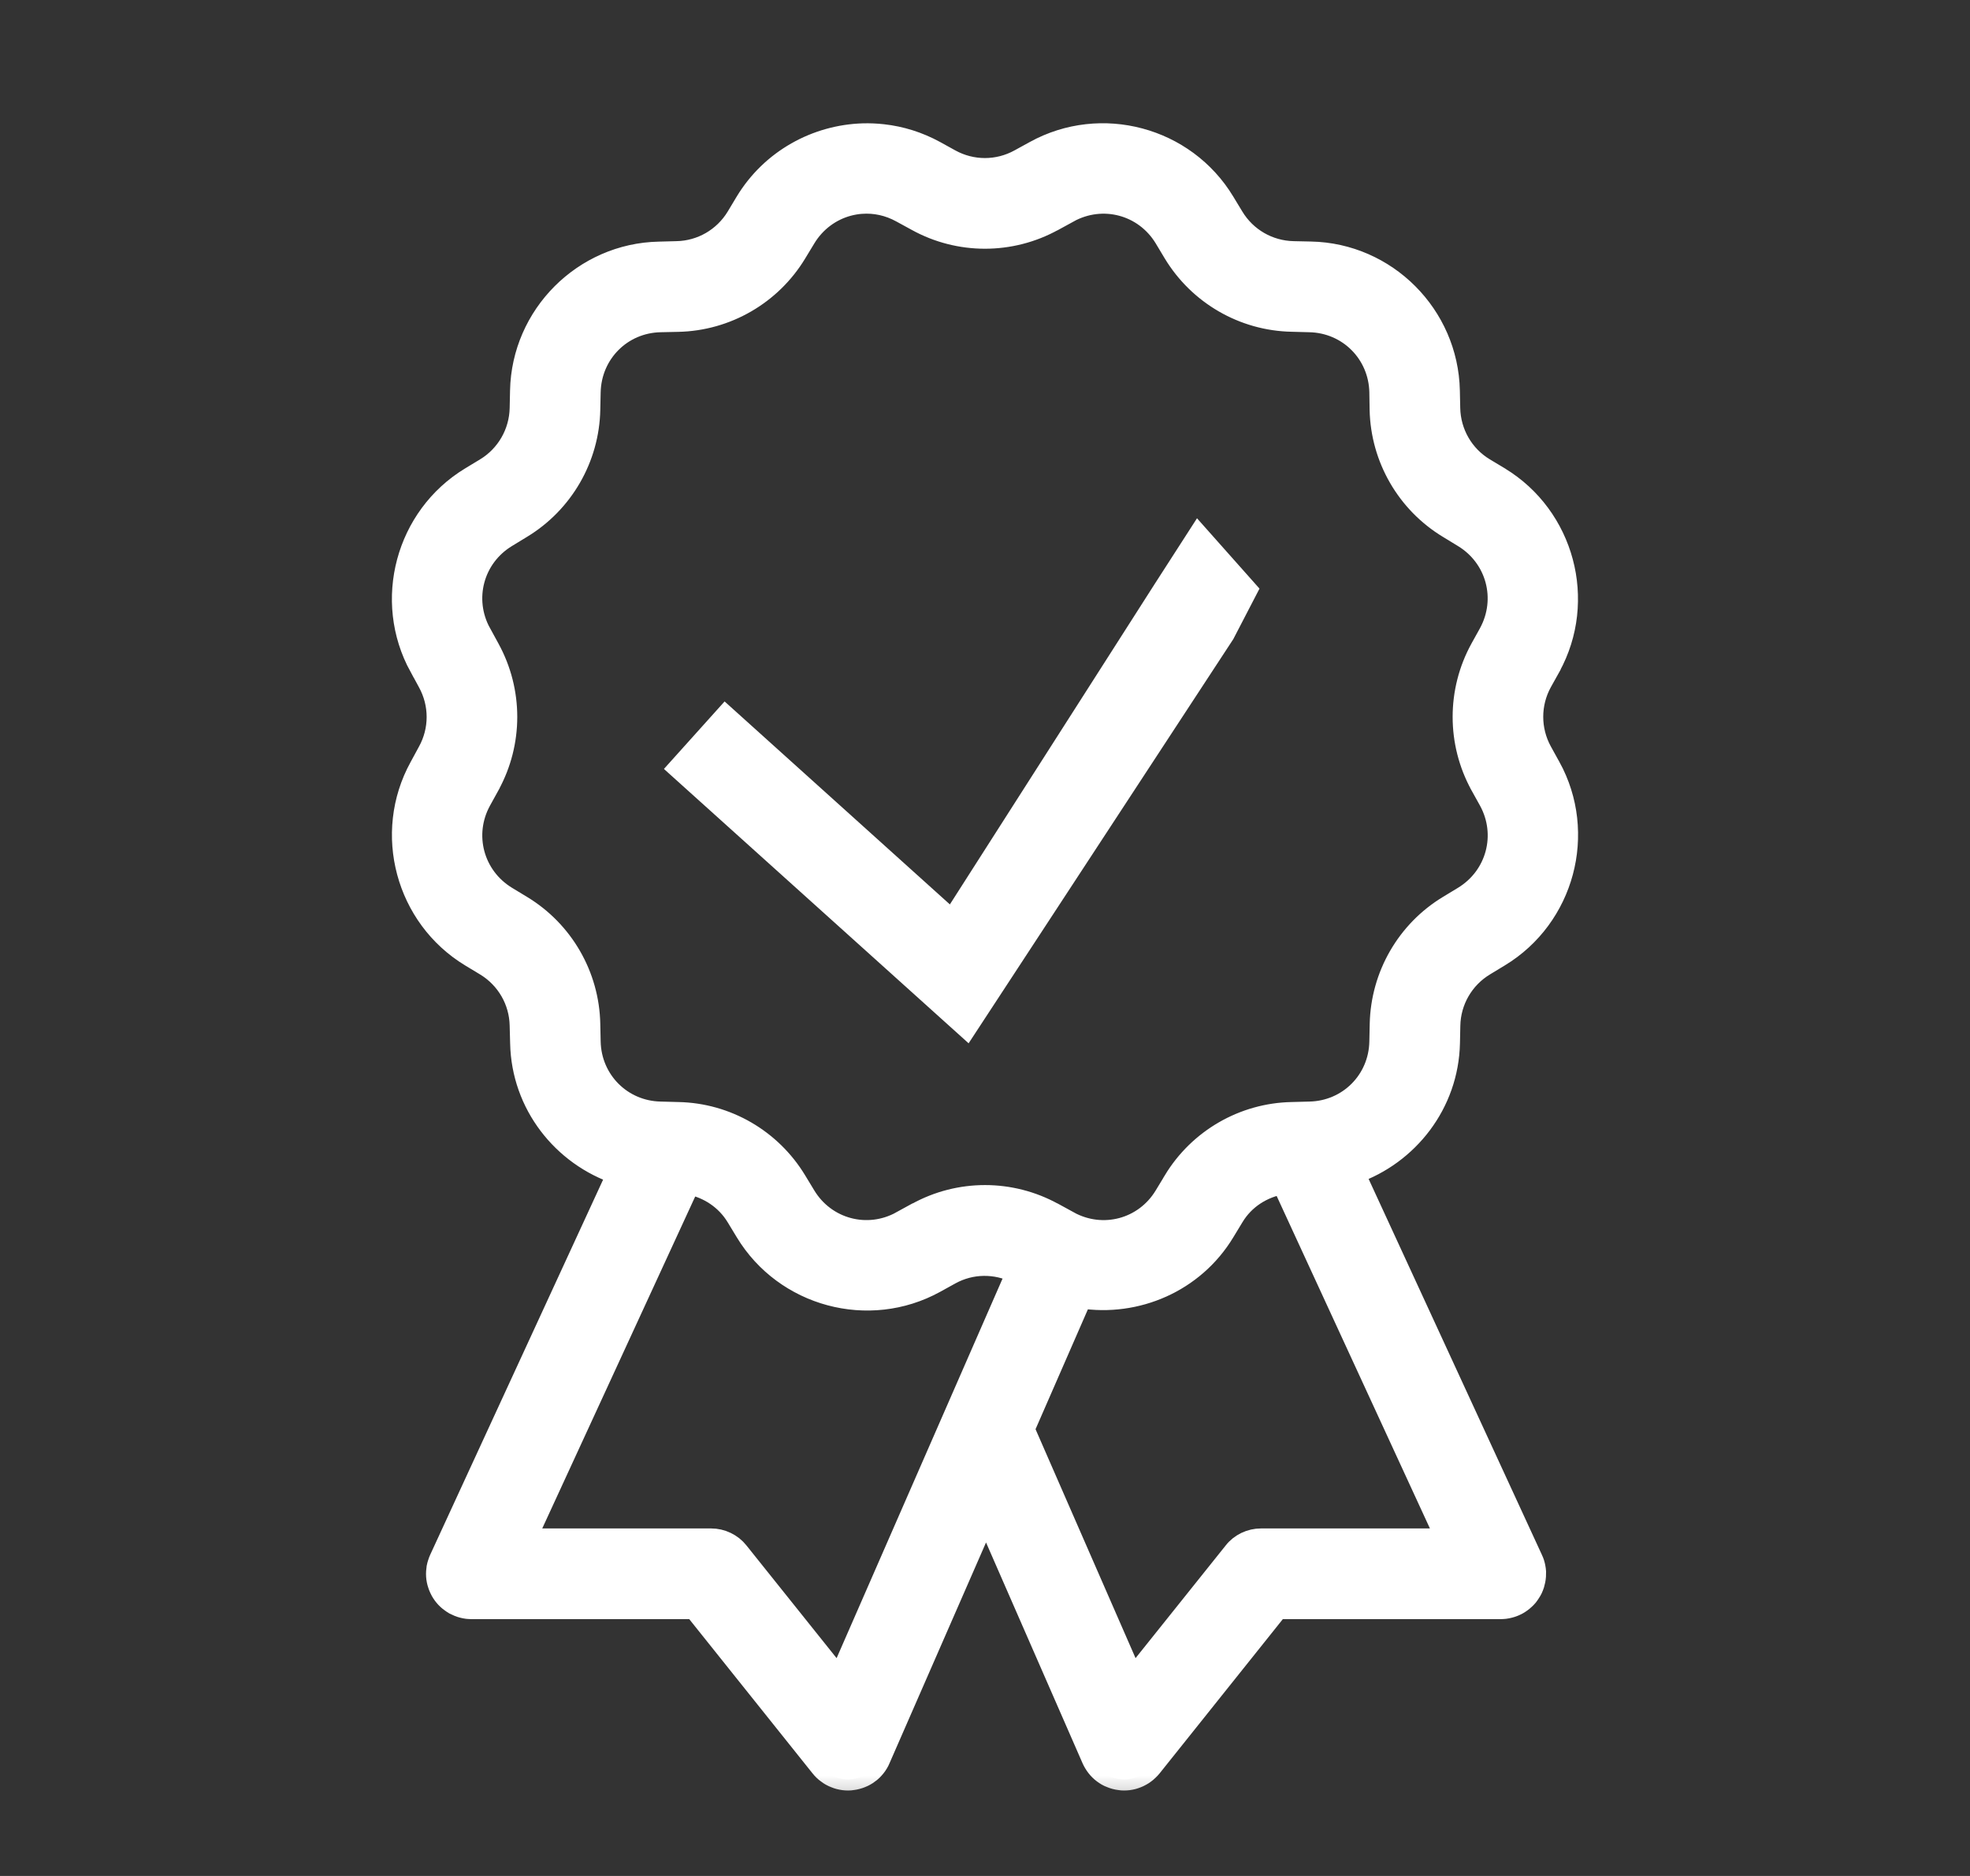
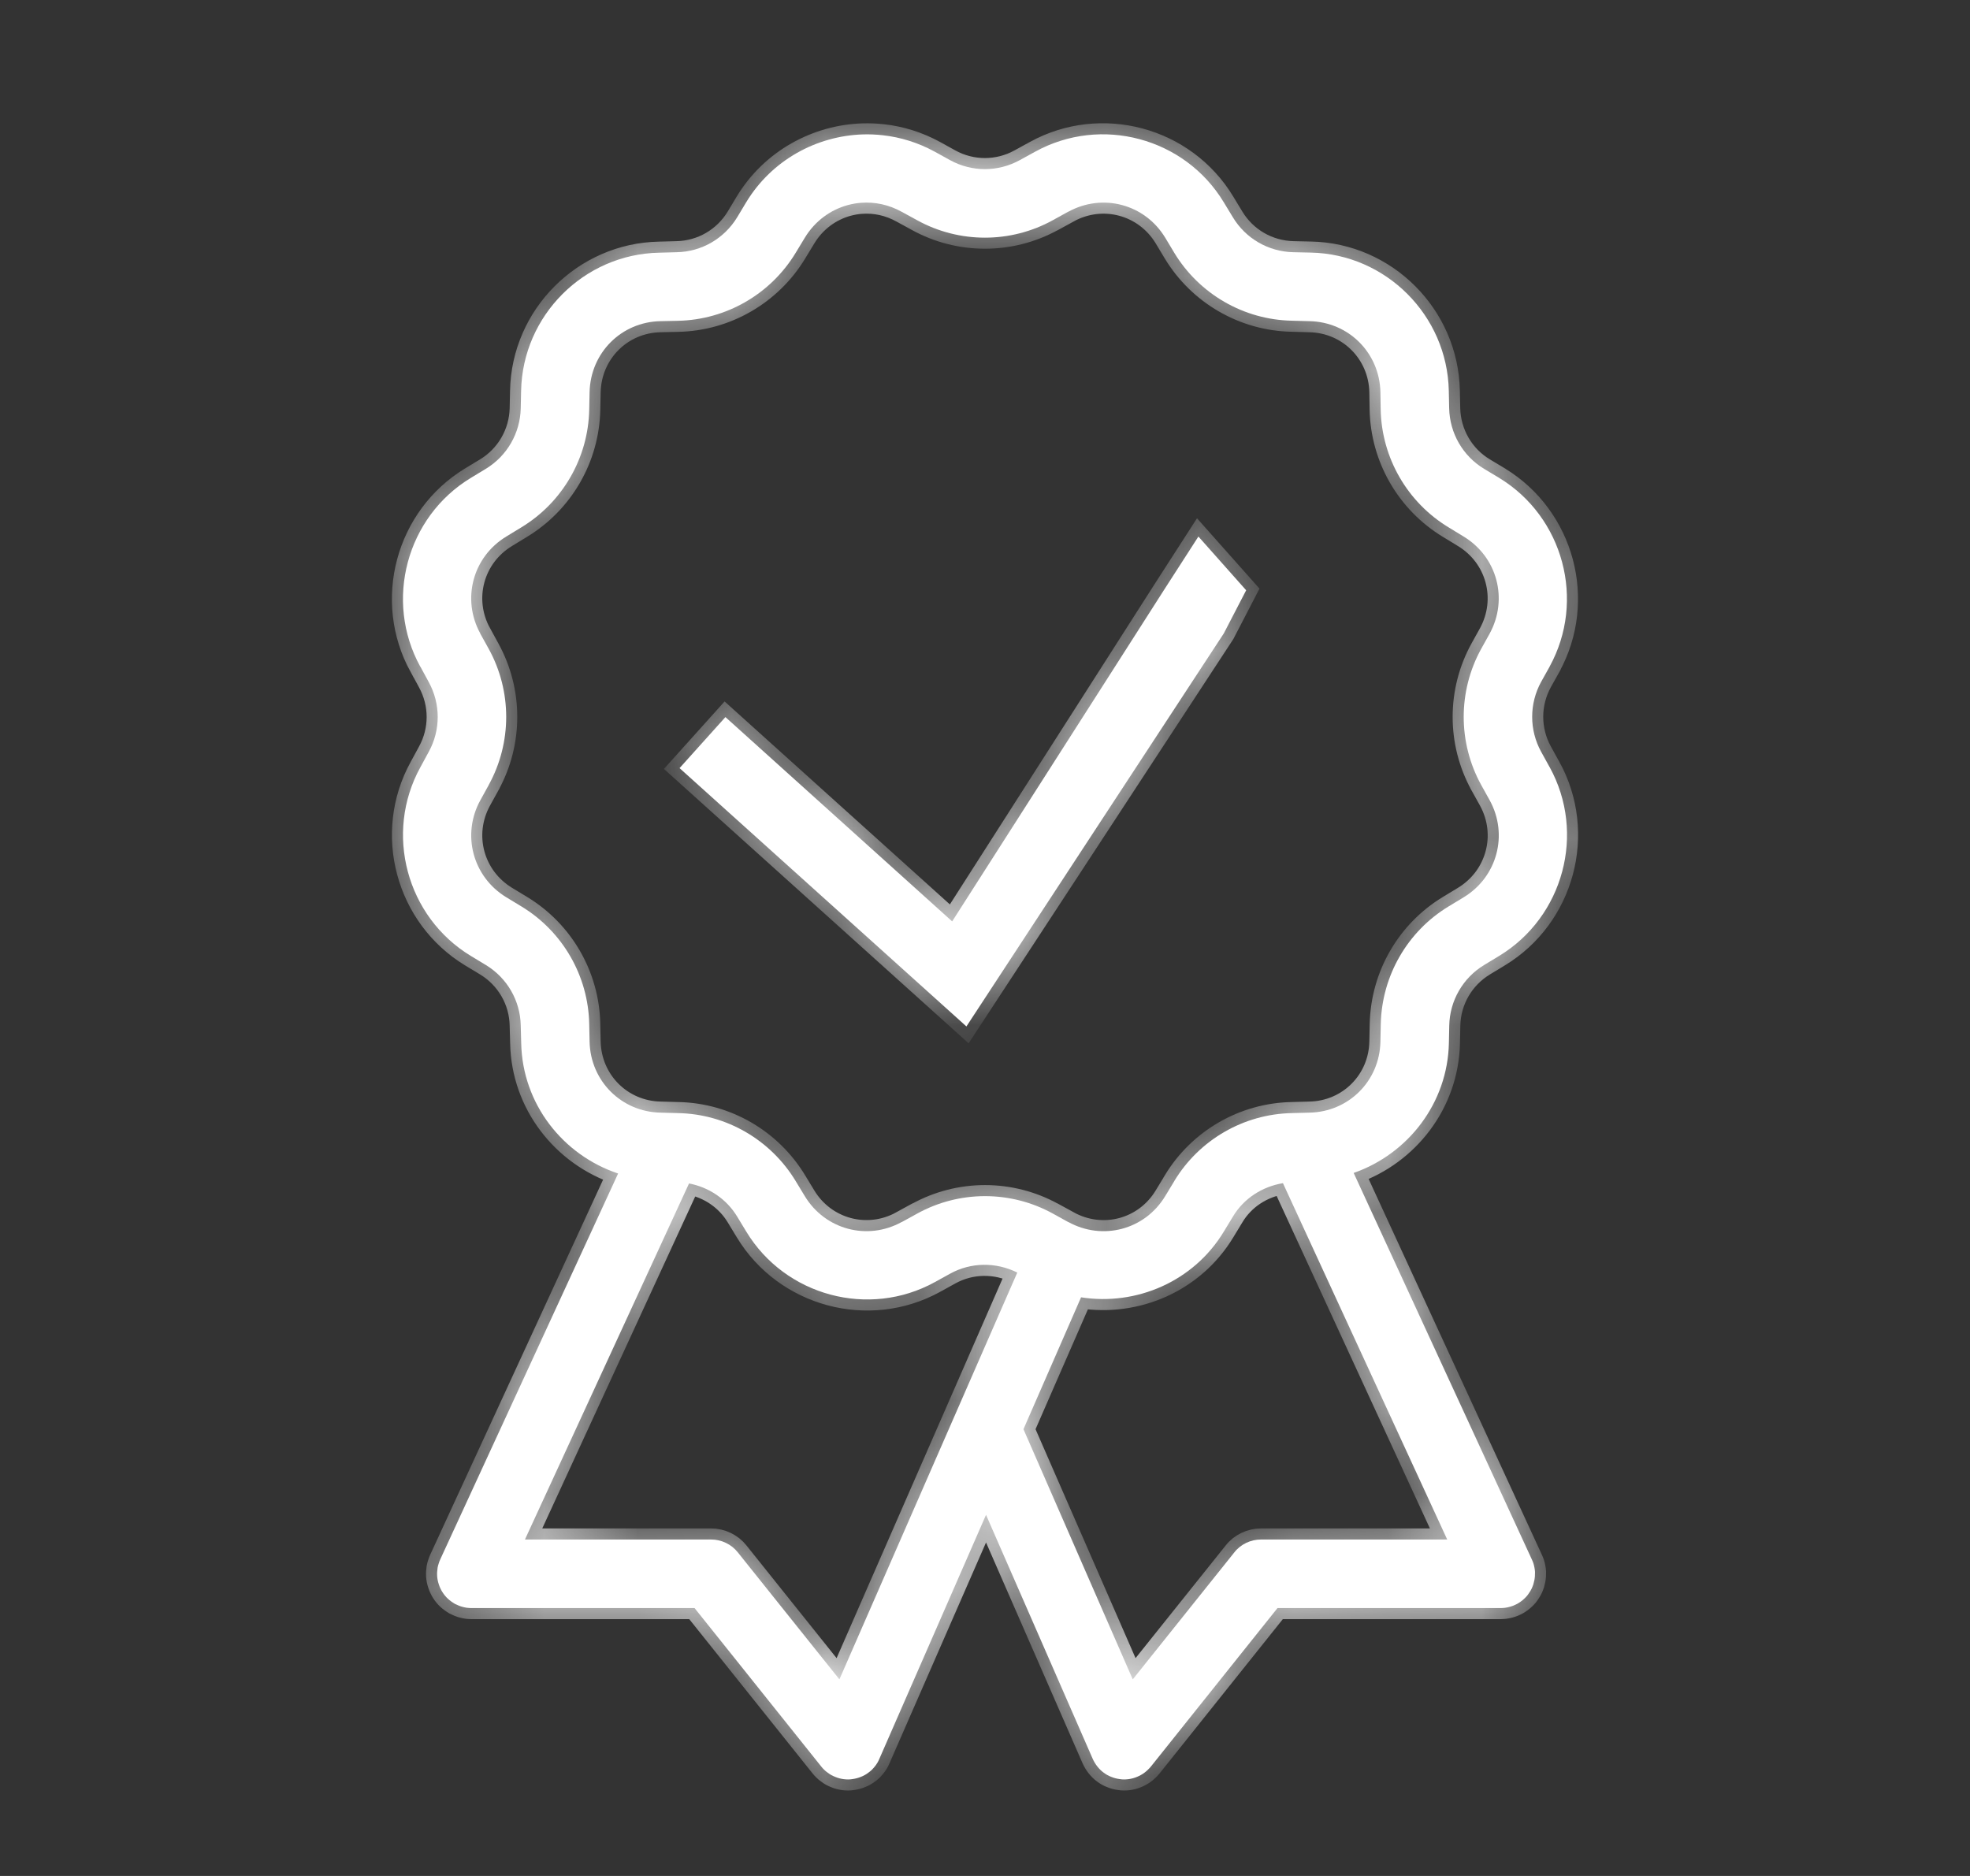
<svg xmlns="http://www.w3.org/2000/svg" width="21" height="20" viewBox="0 0 21 20" fill="none">
  <rect x="0" y="0" width="21" height="20" fill="#333333" stroke="none" />
  <g clip-path="url(#clip0_4867_118925)">
    <mask id="path-1-outside-1_4867_118925" maskUnits="userSpaceOnUse" x="3.295" y="0.432" width="14" height="19" fill="black">
-       <rect fill="white" x="3.295" y="0.432" width="14" height="19" />
      <path d="M9.2 1.433C8.705 1.448 8.227 1.706 7.954 2.157L7.858 2.317C7.72 2.544 7.478 2.684 7.213 2.689H7.213L7.026 2.694C6.224 2.71 5.571 3.364 5.555 4.166L5.551 4.353C5.545 4.618 5.405 4.861 5.179 4.998L5.019 5.095C4.333 5.511 4.094 6.404 4.48 7.107H4.481L4.57 7.271C4.698 7.504 4.698 7.784 4.57 8.016L4.481 8.18C4.094 8.883 4.333 9.776 5.02 10.192L5.179 10.288C5.406 10.426 5.546 10.668 5.551 10.933V10.934L5.556 11.121C5.569 11.77 6.001 12.315 6.589 12.511L4.693 16.625C4.687 16.639 4.681 16.653 4.677 16.667C4.672 16.682 4.668 16.697 4.665 16.712C4.663 16.727 4.661 16.742 4.66 16.757C4.659 16.773 4.659 16.788 4.66 16.803C4.661 16.818 4.663 16.833 4.666 16.848C4.669 16.863 4.673 16.878 4.678 16.892C4.683 16.907 4.688 16.921 4.695 16.935C4.701 16.949 4.709 16.962 4.717 16.975C4.725 16.988 4.734 17 4.744 17.012C4.754 17.024 4.764 17.035 4.775 17.045C4.787 17.056 4.798 17.065 4.811 17.074C4.823 17.083 4.836 17.091 4.849 17.099C4.863 17.106 4.876 17.112 4.891 17.118C4.905 17.124 4.919 17.128 4.934 17.132C4.949 17.136 4.964 17.139 4.979 17.141C4.994 17.142 5.009 17.144 5.025 17.144H7.404L8.755 18.834C8.764 18.846 8.775 18.857 8.786 18.868C8.797 18.879 8.809 18.889 8.822 18.898C8.834 18.908 8.848 18.916 8.861 18.924C8.875 18.932 8.889 18.938 8.904 18.944C8.918 18.95 8.933 18.955 8.948 18.959C8.963 18.963 8.979 18.966 8.994 18.968C9.01 18.97 9.025 18.971 9.041 18.971C9.056 18.971 9.072 18.97 9.088 18.967C9.103 18.965 9.118 18.962 9.133 18.958C9.149 18.954 9.163 18.949 9.178 18.943C9.192 18.938 9.206 18.931 9.22 18.923C9.234 18.915 9.247 18.907 9.259 18.897C9.272 18.888 9.284 18.878 9.295 18.867C9.306 18.856 9.316 18.844 9.326 18.832C9.336 18.819 9.345 18.807 9.353 18.793C9.361 18.78 9.368 18.766 9.374 18.751L10.511 16.15L11.648 18.751C11.655 18.766 11.662 18.78 11.67 18.793C11.678 18.807 11.687 18.819 11.697 18.832C11.706 18.844 11.717 18.856 11.728 18.867C11.739 18.878 11.751 18.888 11.763 18.897C11.776 18.907 11.789 18.915 11.802 18.923C11.816 18.931 11.83 18.938 11.845 18.943C11.859 18.949 11.874 18.954 11.889 18.958C11.904 18.962 11.919 18.965 11.935 18.967C11.951 18.97 11.966 18.971 11.982 18.971C11.997 18.971 12.013 18.97 12.029 18.968C12.044 18.966 12.059 18.963 12.075 18.959C12.09 18.955 12.104 18.95 12.119 18.944C12.133 18.938 12.148 18.932 12.161 18.924C12.175 18.916 12.188 18.908 12.201 18.898C12.213 18.889 12.225 18.879 12.236 18.868C12.248 18.857 12.258 18.846 12.268 18.834L13.618 17.144H15.998C16.013 17.144 16.028 17.142 16.043 17.141C16.059 17.139 16.073 17.136 16.088 17.132C16.103 17.128 16.118 17.124 16.132 17.118C16.146 17.112 16.16 17.106 16.173 17.099C16.187 17.091 16.2 17.083 16.212 17.074C16.224 17.065 16.236 17.056 16.247 17.045C16.258 17.035 16.269 17.024 16.279 17.012C16.288 17 16.297 16.988 16.305 16.975C16.314 16.962 16.321 16.949 16.328 16.935C16.334 16.921 16.34 16.907 16.345 16.892C16.349 16.878 16.353 16.863 16.356 16.848C16.359 16.833 16.361 16.818 16.362 16.803C16.363 16.788 16.363 16.773 16.363 16.757C16.362 16.742 16.36 16.727 16.357 16.712C16.354 16.697 16.351 16.682 16.346 16.667C16.341 16.653 16.336 16.639 16.329 16.625L14.43 12.505C15.008 12.303 15.431 11.763 15.445 11.121V11.12L15.449 10.934V10.933C15.454 10.668 15.595 10.425 15.821 10.288L15.981 10.191C16.667 9.775 16.906 8.883 16.52 8.18L16.519 8.179L16.428 8.014C16.301 7.782 16.301 7.502 16.428 7.27L16.519 7.107V7.106C16.905 6.403 16.666 5.511 15.981 5.095L15.98 5.094L15.82 4.998C15.593 4.861 15.454 4.618 15.448 4.353V4.352L15.444 4.166V4.165C15.427 3.363 14.775 2.709 13.973 2.693L13.787 2.689C13.521 2.683 13.279 2.543 13.142 2.316L13.045 2.156C12.63 1.469 11.738 1.23 11.035 1.617V1.617L10.871 1.707C10.639 1.835 10.359 1.835 10.127 1.707L9.964 1.617C9.788 1.521 9.601 1.463 9.412 1.442C9.341 1.434 9.27 1.431 9.2 1.433ZM9.181 2.162C9.325 2.151 9.475 2.182 9.612 2.258L9.775 2.347C10.225 2.596 10.774 2.596 11.224 2.347L11.387 2.257V2.258C11.754 2.056 12.204 2.176 12.421 2.534L12.517 2.694C12.783 3.134 13.257 3.409 13.771 3.419L13.958 3.424C14.376 3.432 14.706 3.762 14.715 4.18V4.181L14.718 4.368C14.729 4.883 15.003 5.357 15.443 5.623L15.602 5.72C15.96 5.937 16.08 6.387 15.88 6.754L15.789 6.918C15.541 7.369 15.541 7.917 15.789 8.368L15.79 8.369V8.37L15.88 8.532C16.081 8.898 15.96 9.349 15.603 9.566L15.443 9.663C15.003 9.929 14.73 10.403 14.719 10.918L14.715 11.105V11.106C14.707 11.524 14.377 11.854 13.959 11.862L13.771 11.867C13.258 11.877 12.784 12.151 12.518 12.591V12.592L12.421 12.752C12.205 13.11 11.755 13.23 11.388 13.028V13.029L11.225 12.939C10.774 12.69 10.226 12.69 9.776 12.939L9.612 13.029V13.028C9.246 13.23 8.795 13.109 8.579 12.752L8.482 12.592C8.216 12.152 7.743 11.877 7.229 11.867H7.228L7.041 11.862C6.624 11.854 6.294 11.524 6.285 11.106V11.105L6.281 10.918C6.271 10.403 5.997 9.929 5.557 9.663L5.397 9.566C5.04 9.349 4.919 8.898 5.12 8.532L5.21 8.369V8.368C5.458 7.917 5.458 7.369 5.21 6.918L5.119 6.754H5.12C4.919 6.388 5.039 5.937 5.397 5.72L5.556 5.623C5.996 5.357 6.27 4.883 6.281 4.369V4.368L6.285 4.181C6.294 3.762 6.623 3.432 7.041 3.424H7.041L7.228 3.42C7.742 3.409 8.216 3.135 8.482 2.695L8.579 2.535C8.687 2.356 8.854 2.236 9.039 2.186C9.085 2.174 9.133 2.165 9.181 2.162ZM12.775 5.72L12.406 6.293L11.654 7.47L10.15 9.823L7.733 7.645L7.244 8.189L10.302 10.943L13.045 6.754L13.284 6.293L12.775 5.72ZM13.676 12.614L15.427 16.413H13.443C13.387 16.413 13.335 16.425 13.284 16.449C13.235 16.473 13.192 16.506 13.158 16.55L12.075 17.904L10.91 15.237L11.524 13.831C12.111 13.923 12.723 13.665 13.046 13.13L13.143 12.97C13.26 12.775 13.456 12.651 13.676 12.614ZM7.345 12.617C7.557 12.658 7.744 12.782 7.858 12.97L7.955 13.13C8.37 13.816 9.262 14.056 9.965 13.669V13.669L10.128 13.579C10.351 13.456 10.617 13.454 10.844 13.567L8.948 17.904L7.865 16.55C7.83 16.506 7.788 16.473 7.738 16.449C7.688 16.425 7.635 16.413 7.58 16.413H5.596L7.345 12.617Z" />
    </mask>
    <path d="M9.2 1.433C8.705 1.448 8.227 1.706 7.954 2.157L7.858 2.317C7.72 2.544 7.478 2.684 7.213 2.689H7.213L7.026 2.694C6.224 2.71 5.571 3.364 5.555 4.166L5.551 4.353C5.545 4.618 5.405 4.861 5.179 4.998L5.019 5.095C4.333 5.511 4.094 6.404 4.48 7.107H4.481L4.57 7.271C4.698 7.504 4.698 7.784 4.57 8.016L4.481 8.18C4.094 8.883 4.333 9.776 5.02 10.192L5.179 10.288C5.406 10.426 5.546 10.668 5.551 10.933V10.934L5.556 11.121C5.569 11.77 6.001 12.315 6.589 12.511L4.693 16.625C4.687 16.639 4.681 16.653 4.677 16.667C4.672 16.682 4.668 16.697 4.665 16.712C4.663 16.727 4.661 16.742 4.66 16.757C4.659 16.773 4.659 16.788 4.66 16.803C4.661 16.818 4.663 16.833 4.666 16.848C4.669 16.863 4.673 16.878 4.678 16.892C4.683 16.907 4.688 16.921 4.695 16.935C4.701 16.949 4.709 16.962 4.717 16.975C4.725 16.988 4.734 17 4.744 17.012C4.754 17.024 4.764 17.035 4.775 17.045C4.787 17.056 4.798 17.065 4.811 17.074C4.823 17.083 4.836 17.091 4.849 17.099C4.863 17.106 4.876 17.112 4.891 17.118C4.905 17.124 4.919 17.128 4.934 17.132C4.949 17.136 4.964 17.139 4.979 17.141C4.994 17.142 5.009 17.144 5.025 17.144H7.404L8.755 18.834C8.764 18.846 8.775 18.857 8.786 18.868C8.797 18.879 8.809 18.889 8.822 18.898C8.834 18.908 8.848 18.916 8.861 18.924C8.875 18.932 8.889 18.938 8.904 18.944C8.918 18.95 8.933 18.955 8.948 18.959C8.963 18.963 8.979 18.966 8.994 18.968C9.01 18.97 9.025 18.971 9.041 18.971C9.056 18.971 9.072 18.97 9.088 18.967C9.103 18.965 9.118 18.962 9.133 18.958C9.149 18.954 9.163 18.949 9.178 18.943C9.192 18.938 9.206 18.931 9.22 18.923C9.234 18.915 9.247 18.907 9.259 18.897C9.272 18.888 9.284 18.878 9.295 18.867C9.306 18.856 9.316 18.844 9.326 18.832C9.336 18.819 9.345 18.807 9.353 18.793C9.361 18.78 9.368 18.766 9.374 18.751L10.511 16.15L11.648 18.751C11.655 18.766 11.662 18.78 11.67 18.793C11.678 18.807 11.687 18.819 11.697 18.832C11.706 18.844 11.717 18.856 11.728 18.867C11.739 18.878 11.751 18.888 11.763 18.897C11.776 18.907 11.789 18.915 11.802 18.923C11.816 18.931 11.83 18.938 11.845 18.943C11.859 18.949 11.874 18.954 11.889 18.958C11.904 18.962 11.919 18.965 11.935 18.967C11.951 18.97 11.966 18.971 11.982 18.971C11.997 18.971 12.013 18.97 12.029 18.968C12.044 18.966 12.059 18.963 12.075 18.959C12.09 18.955 12.104 18.95 12.119 18.944C12.133 18.938 12.148 18.932 12.161 18.924C12.175 18.916 12.188 18.908 12.201 18.898C12.213 18.889 12.225 18.879 12.236 18.868C12.248 18.857 12.258 18.846 12.268 18.834L13.618 17.144H15.998C16.013 17.144 16.028 17.142 16.043 17.141C16.059 17.139 16.073 17.136 16.088 17.132C16.103 17.128 16.118 17.124 16.132 17.118C16.146 17.112 16.16 17.106 16.173 17.099C16.187 17.091 16.2 17.083 16.212 17.074C16.224 17.065 16.236 17.056 16.247 17.045C16.258 17.035 16.269 17.024 16.279 17.012C16.288 17 16.297 16.988 16.305 16.975C16.314 16.962 16.321 16.949 16.328 16.935C16.334 16.921 16.34 16.907 16.345 16.892C16.349 16.878 16.353 16.863 16.356 16.848C16.359 16.833 16.361 16.818 16.362 16.803C16.363 16.788 16.363 16.773 16.363 16.757C16.362 16.742 16.36 16.727 16.357 16.712C16.354 16.697 16.351 16.682 16.346 16.667C16.341 16.653 16.336 16.639 16.329 16.625L14.43 12.505C15.008 12.303 15.431 11.763 15.445 11.121V11.12L15.449 10.934V10.933C15.454 10.668 15.595 10.425 15.821 10.288L15.981 10.191C16.667 9.775 16.906 8.883 16.52 8.18L16.519 8.179L16.428 8.014C16.301 7.782 16.301 7.502 16.428 7.27L16.519 7.107V7.106C16.905 6.403 16.666 5.511 15.981 5.095L15.98 5.094L15.82 4.998C15.593 4.861 15.454 4.618 15.448 4.353V4.352L15.444 4.166V4.165C15.427 3.363 14.775 2.709 13.973 2.693L13.787 2.689C13.521 2.683 13.279 2.543 13.142 2.316L13.045 2.156C12.63 1.469 11.738 1.23 11.035 1.617V1.617L10.871 1.707C10.639 1.835 10.359 1.835 10.127 1.707L9.964 1.617C9.788 1.521 9.601 1.463 9.412 1.442C9.341 1.434 9.27 1.431 9.2 1.433ZM9.181 2.162C9.325 2.151 9.475 2.182 9.612 2.258L9.775 2.347C10.225 2.596 10.774 2.596 11.224 2.347L11.387 2.257V2.258C11.754 2.056 12.204 2.176 12.421 2.534L12.517 2.694C12.783 3.134 13.257 3.409 13.771 3.419L13.958 3.424C14.376 3.432 14.706 3.762 14.715 4.18V4.181L14.718 4.368C14.729 4.883 15.003 5.357 15.443 5.623L15.602 5.72C15.96 5.937 16.08 6.387 15.88 6.754L15.789 6.918C15.541 7.369 15.541 7.917 15.789 8.368L15.79 8.369V8.37L15.88 8.532C16.081 8.898 15.96 9.349 15.603 9.566L15.443 9.663C15.003 9.929 14.73 10.403 14.719 10.918L14.715 11.105V11.106C14.707 11.524 14.377 11.854 13.959 11.862L13.771 11.867C13.258 11.877 12.784 12.151 12.518 12.591V12.592L12.421 12.752C12.205 13.11 11.755 13.23 11.388 13.028V13.029L11.225 12.939C10.774 12.69 10.226 12.69 9.776 12.939L9.612 13.029V13.028C9.246 13.23 8.795 13.109 8.579 12.752L8.482 12.592C8.216 12.152 7.743 11.877 7.229 11.867H7.228L7.041 11.862C6.624 11.854 6.294 11.524 6.285 11.106V11.105L6.281 10.918C6.271 10.403 5.997 9.929 5.557 9.663L5.397 9.566C5.04 9.349 4.919 8.898 5.12 8.532L5.21 8.369V8.368C5.458 7.917 5.458 7.369 5.21 6.918L5.119 6.754H5.12C4.919 6.388 5.039 5.937 5.397 5.72L5.556 5.623C5.996 5.357 6.27 4.883 6.281 4.369V4.368L6.285 4.181C6.294 3.762 6.623 3.432 7.041 3.424H7.041L7.228 3.42C7.742 3.409 8.216 3.135 8.482 2.695L8.579 2.535C8.687 2.356 8.854 2.236 9.039 2.186C9.085 2.174 9.133 2.165 9.181 2.162ZM12.775 5.72L12.406 6.293L11.654 7.47L10.15 9.823L7.733 7.645L7.244 8.189L10.302 10.943L13.045 6.754L13.284 6.293L12.775 5.72ZM13.676 12.614L15.427 16.413H13.443C13.387 16.413 13.335 16.425 13.284 16.449C13.235 16.473 13.192 16.506 13.158 16.55L12.075 17.904L10.91 15.237L11.524 13.831C12.111 13.923 12.723 13.665 13.046 13.13L13.143 12.97C13.26 12.775 13.456 12.651 13.676 12.614ZM7.345 12.617C7.557 12.658 7.744 12.782 7.858 12.97L7.955 13.13C8.37 13.816 9.262 14.056 9.965 13.669V13.669L10.128 13.579C10.351 13.456 10.617 13.454 10.844 13.567L8.948 17.904L7.865 16.55C7.83 16.506 7.788 16.473 7.738 16.449C7.688 16.425 7.635 16.413 7.58 16.413H5.596L7.345 12.617Z" fill="white" />
    <path d="M9.2 1.433C8.705 1.448 8.227 1.706 7.954 2.157L7.858 2.317C7.72 2.544 7.478 2.684 7.213 2.689H7.213L7.026 2.694C6.224 2.71 5.571 3.364 5.555 4.166L5.551 4.353C5.545 4.618 5.405 4.861 5.179 4.998L5.019 5.095C4.333 5.511 4.094 6.404 4.48 7.107H4.481L4.57 7.271C4.698 7.504 4.698 7.784 4.57 8.016L4.481 8.18C4.094 8.883 4.333 9.776 5.02 10.192L5.179 10.288C5.406 10.426 5.546 10.668 5.551 10.933V10.934L5.556 11.121C5.569 11.77 6.001 12.315 6.589 12.511L4.693 16.625C4.687 16.639 4.681 16.653 4.677 16.667C4.672 16.682 4.668 16.697 4.665 16.712C4.663 16.727 4.661 16.742 4.66 16.757C4.659 16.773 4.659 16.788 4.66 16.803C4.661 16.818 4.663 16.833 4.666 16.848C4.669 16.863 4.673 16.878 4.678 16.892C4.683 16.907 4.688 16.921 4.695 16.935C4.701 16.949 4.709 16.962 4.717 16.975C4.725 16.988 4.734 17 4.744 17.012C4.754 17.024 4.764 17.035 4.775 17.045C4.787 17.056 4.798 17.065 4.811 17.074C4.823 17.083 4.836 17.091 4.849 17.099C4.863 17.106 4.876 17.112 4.891 17.118C4.905 17.124 4.919 17.128 4.934 17.132C4.949 17.136 4.964 17.139 4.979 17.141C4.994 17.142 5.009 17.144 5.025 17.144H7.404L8.755 18.834C8.764 18.846 8.775 18.857 8.786 18.868C8.797 18.879 8.809 18.889 8.822 18.898C8.834 18.908 8.848 18.916 8.861 18.924C8.875 18.932 8.889 18.938 8.904 18.944C8.918 18.95 8.933 18.955 8.948 18.959C8.963 18.963 8.979 18.966 8.994 18.968C9.01 18.97 9.025 18.971 9.041 18.971C9.056 18.971 9.072 18.97 9.088 18.967C9.103 18.965 9.118 18.962 9.133 18.958C9.149 18.954 9.163 18.949 9.178 18.943C9.192 18.938 9.206 18.931 9.22 18.923C9.234 18.915 9.247 18.907 9.259 18.897C9.272 18.888 9.284 18.878 9.295 18.867C9.306 18.856 9.316 18.844 9.326 18.832C9.336 18.819 9.345 18.807 9.353 18.793C9.361 18.78 9.368 18.766 9.374 18.751L10.511 16.15L11.648 18.751C11.655 18.766 11.662 18.78 11.67 18.793C11.678 18.807 11.687 18.819 11.697 18.832C11.706 18.844 11.717 18.856 11.728 18.867C11.739 18.878 11.751 18.888 11.763 18.897C11.776 18.907 11.789 18.915 11.802 18.923C11.816 18.931 11.83 18.938 11.845 18.943C11.859 18.949 11.874 18.954 11.889 18.958C11.904 18.962 11.919 18.965 11.935 18.967C11.951 18.97 11.966 18.971 11.982 18.971C11.997 18.971 12.013 18.97 12.029 18.968C12.044 18.966 12.059 18.963 12.075 18.959C12.09 18.955 12.104 18.95 12.119 18.944C12.133 18.938 12.148 18.932 12.161 18.924C12.175 18.916 12.188 18.908 12.201 18.898C12.213 18.889 12.225 18.879 12.236 18.868C12.248 18.857 12.258 18.846 12.268 18.834L13.618 17.144H15.998C16.013 17.144 16.028 17.142 16.043 17.141C16.059 17.139 16.073 17.136 16.088 17.132C16.103 17.128 16.118 17.124 16.132 17.118C16.146 17.112 16.16 17.106 16.173 17.099C16.187 17.091 16.2 17.083 16.212 17.074C16.224 17.065 16.236 17.056 16.247 17.045C16.258 17.035 16.269 17.024 16.279 17.012C16.288 17 16.297 16.988 16.305 16.975C16.314 16.962 16.321 16.949 16.328 16.935C16.334 16.921 16.34 16.907 16.345 16.892C16.349 16.878 16.353 16.863 16.356 16.848C16.359 16.833 16.361 16.818 16.362 16.803C16.363 16.788 16.363 16.773 16.363 16.757C16.362 16.742 16.36 16.727 16.357 16.712C16.354 16.697 16.351 16.682 16.346 16.667C16.341 16.653 16.336 16.639 16.329 16.625L14.43 12.505C15.008 12.303 15.431 11.763 15.445 11.121V11.12L15.449 10.934V10.933C15.454 10.668 15.595 10.425 15.821 10.288L15.981 10.191C16.667 9.775 16.906 8.883 16.52 8.18L16.519 8.179L16.428 8.014C16.301 7.782 16.301 7.502 16.428 7.27L16.519 7.107V7.106C16.905 6.403 16.666 5.511 15.981 5.095L15.98 5.094L15.82 4.998C15.593 4.861 15.454 4.618 15.448 4.353V4.352L15.444 4.166V4.165C15.427 3.363 14.775 2.709 13.973 2.693L13.787 2.689C13.521 2.683 13.279 2.543 13.142 2.316L13.045 2.156C12.63 1.469 11.738 1.23 11.035 1.617V1.617L10.871 1.707C10.639 1.835 10.359 1.835 10.127 1.707L9.964 1.617C9.788 1.521 9.601 1.463 9.412 1.442C9.341 1.434 9.27 1.431 9.2 1.433ZM9.181 2.162C9.325 2.151 9.475 2.182 9.612 2.258L9.775 2.347C10.225 2.596 10.774 2.596 11.224 2.347L11.387 2.257V2.258C11.754 2.056 12.204 2.176 12.421 2.534L12.517 2.694C12.783 3.134 13.257 3.409 13.771 3.419L13.958 3.424C14.376 3.432 14.706 3.762 14.715 4.18V4.181L14.718 4.368C14.729 4.883 15.003 5.357 15.443 5.623L15.602 5.72C15.96 5.937 16.08 6.387 15.88 6.754L15.789 6.918C15.541 7.369 15.541 7.917 15.789 8.368L15.79 8.369V8.37L15.88 8.532C16.081 8.898 15.96 9.349 15.603 9.566L15.443 9.663C15.003 9.929 14.73 10.403 14.719 10.918L14.715 11.105V11.106C14.707 11.524 14.377 11.854 13.959 11.862L13.771 11.867C13.258 11.877 12.784 12.151 12.518 12.591V12.592L12.421 12.752C12.205 13.11 11.755 13.23 11.388 13.028V13.029L11.225 12.939C10.774 12.69 10.226 12.69 9.776 12.939L9.612 13.029V13.028C9.246 13.23 8.795 13.109 8.579 12.752L8.482 12.592C8.216 12.152 7.743 11.877 7.229 11.867H7.228L7.041 11.862C6.624 11.854 6.294 11.524 6.285 11.106V11.105L6.281 10.918C6.271 10.403 5.997 9.929 5.557 9.663L5.397 9.566C5.04 9.349 4.919 8.898 5.12 8.532L5.21 8.369V8.368C5.458 7.917 5.458 7.369 5.21 6.918L5.119 6.754H5.12C4.919 6.388 5.039 5.937 5.397 5.72L5.556 5.623C5.996 5.357 6.27 4.883 6.281 4.369V4.368L6.285 4.181C6.294 3.762 6.623 3.432 7.041 3.424H7.041L7.228 3.42C7.742 3.409 8.216 3.135 8.482 2.695L8.579 2.535C8.687 2.356 8.854 2.236 9.039 2.186C9.085 2.174 9.133 2.165 9.181 2.162ZM12.775 5.72L12.406 6.293L11.654 7.47L10.15 9.823L7.733 7.645L7.244 8.189L10.302 10.943L13.045 6.754L13.284 6.293L12.775 5.72ZM13.676 12.614L15.427 16.413H13.443C13.387 16.413 13.335 16.425 13.284 16.449C13.235 16.473 13.192 16.506 13.158 16.55L12.075 17.904L10.91 15.237L11.524 13.831C12.111 13.923 12.723 13.665 13.046 13.13L13.143 12.97C13.26 12.775 13.456 12.651 13.676 12.614ZM7.345 12.617C7.557 12.658 7.744 12.782 7.858 12.97L7.955 13.13C8.37 13.816 9.262 14.056 9.965 13.669V13.669L10.128 13.579C10.351 13.456 10.617 13.454 10.844 13.567L8.948 17.904L7.865 16.55C7.83 16.506 7.788 16.473 7.738 16.449C7.688 16.425 7.635 16.413 7.58 16.413H5.596L7.345 12.617Z" stroke="white" stroke-width="0.236" mask="url(#path-1-outside-1_4867_118925)" />
  </g>
  <defs>
    <clipPath id="clip0_4867_118925">
      <rect width="19.5" height="19.5" fill="white" transform="translate(0.75 0.25)" />
    </clipPath>
  </defs>
</svg>